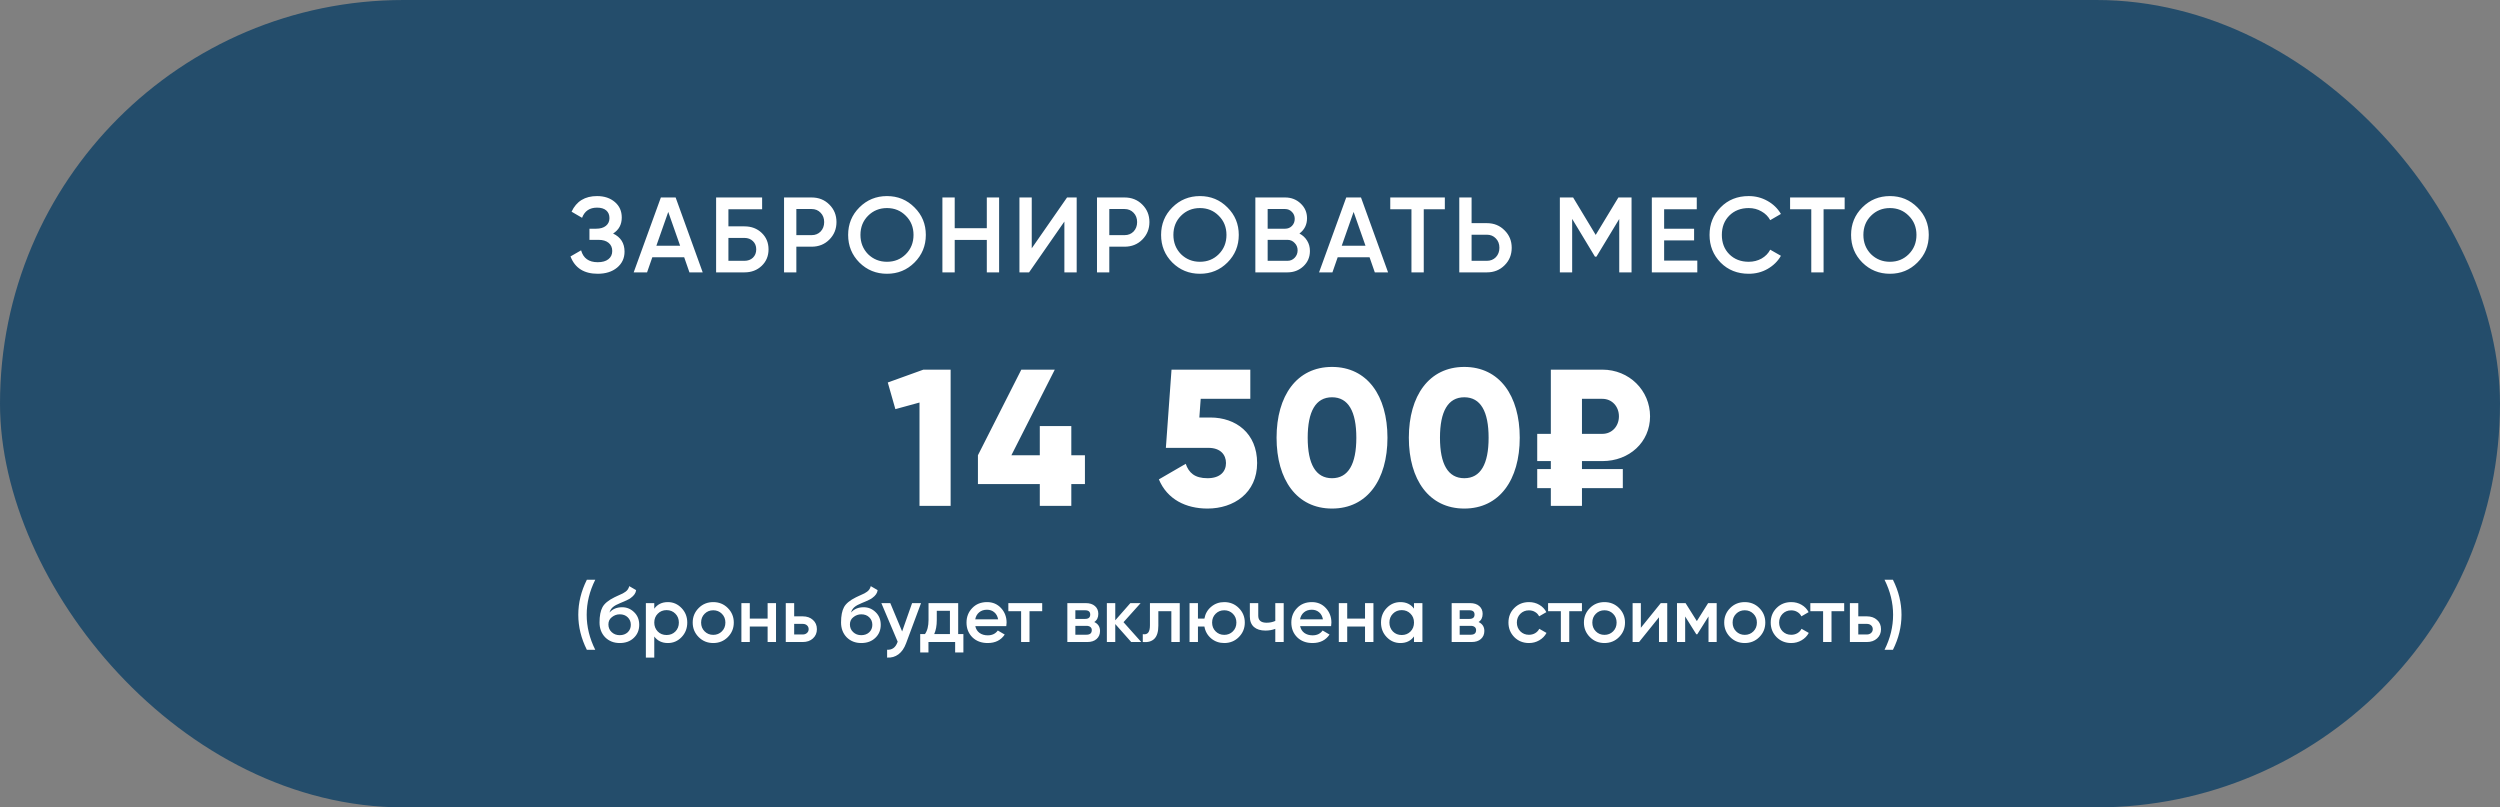
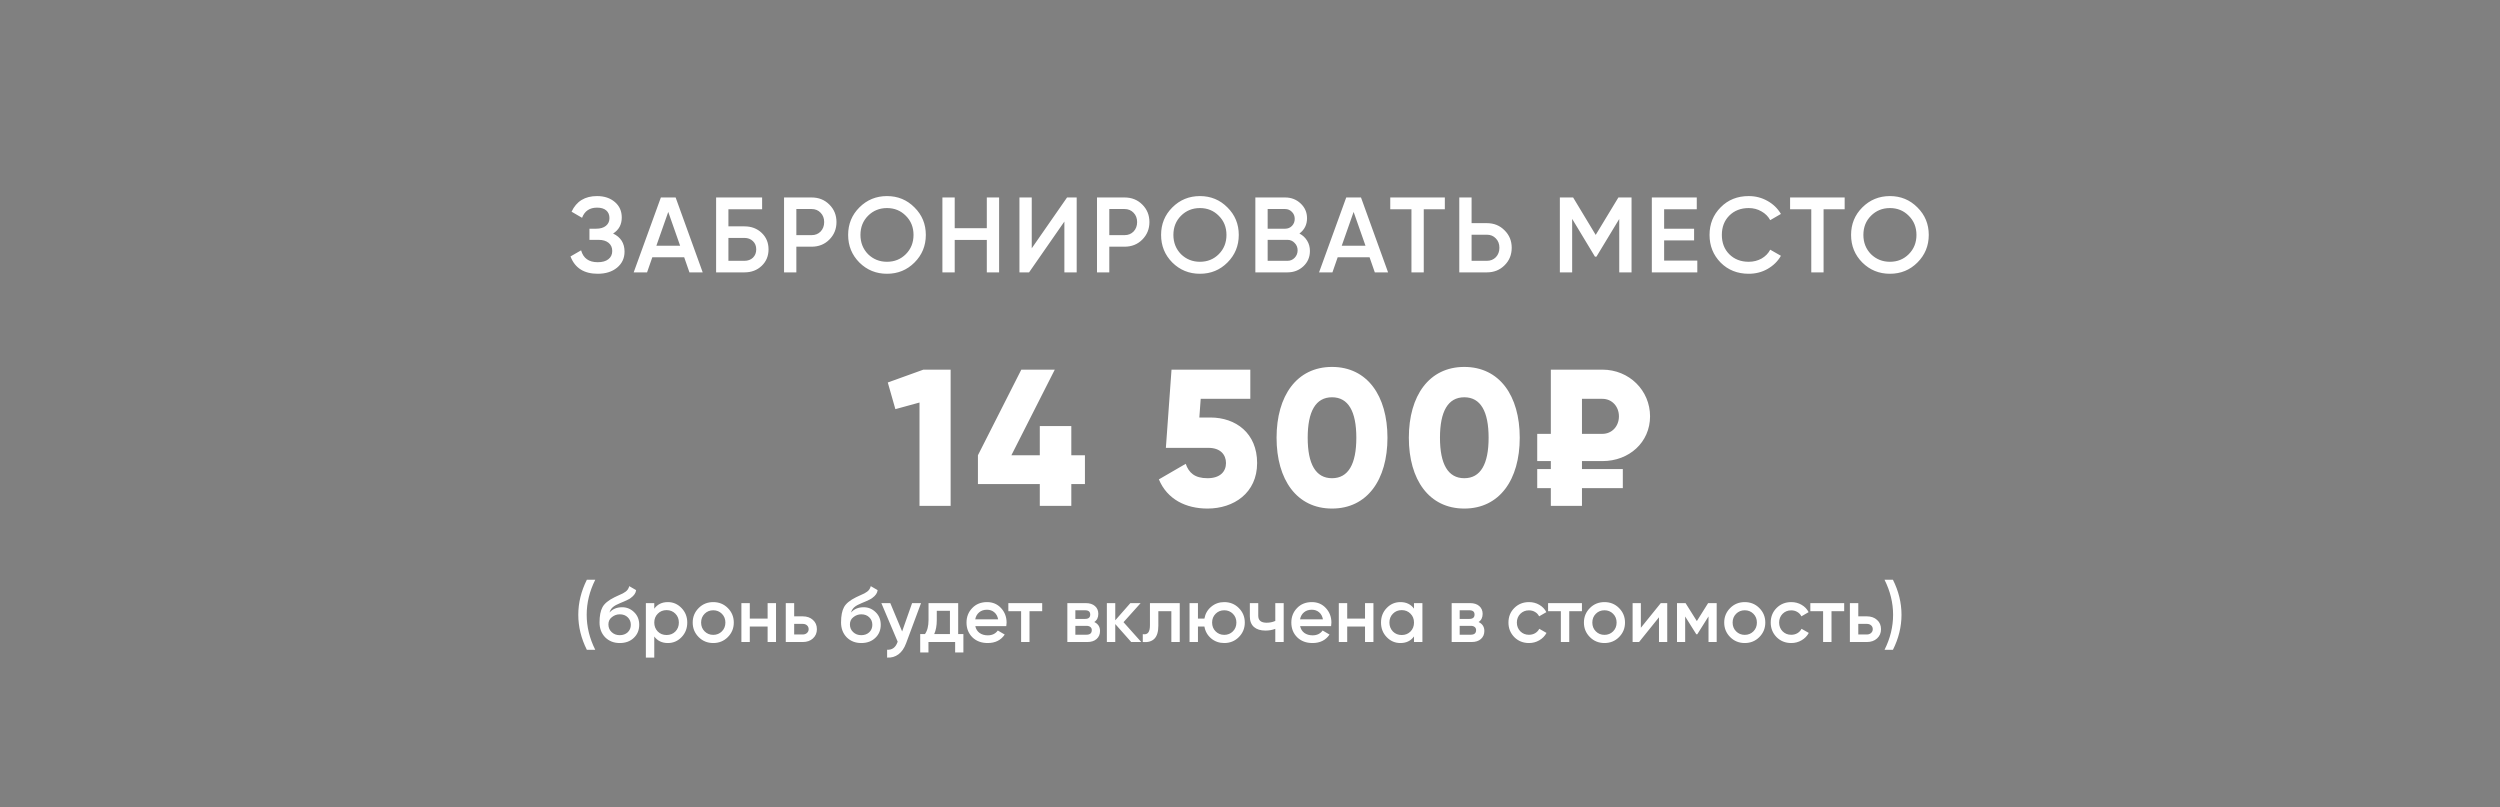
<svg xmlns="http://www.w3.org/2000/svg" width="257" height="83" viewBox="0 0 257 83" fill="none">
  <rect x="0" y="0" width="257" height="83" fill="#808080" stroke="none" />
-   <rect width="257" height="83" rx="41.5" fill="#244D6B" />
  <path d="M94.924 38H97.725V52H94.525V41.38L92.044 42.06L91.264 39.32L94.924 38ZM111.531 46.8V49.76H110.131V52H106.891V49.76H100.531V46.8L104.991 38H108.431L103.971 46.8H106.891V43.8H110.131V46.8H111.531ZM124.432 42.92C127.032 42.92 129.232 44.52 129.232 47.6C129.232 50.68 126.832 52.28 124.132 52.28C121.912 52.28 119.992 51.34 119.132 49.28L121.892 47.68C122.212 48.6 122.812 49.16 124.132 49.16C125.452 49.16 126.032 48.46 126.032 47.6C126.032 46.74 125.452 46.04 124.232 46.04H119.852L120.432 38H128.532V41H123.432L123.292 42.92H124.432ZM136.931 52.28C133.311 52.28 131.231 49.32 131.231 45C131.231 40.68 133.311 37.72 136.931 37.72C140.551 37.72 142.631 40.68 142.631 45C142.631 49.32 140.551 52.28 136.931 52.28ZM136.931 49.16C138.611 49.16 139.431 47.7 139.431 45C139.431 42.3 138.611 40.84 136.931 40.84C135.251 40.84 134.431 42.3 134.431 45C134.431 47.7 135.251 49.16 136.931 49.16ZM150.529 52.28C146.909 52.28 144.829 49.32 144.829 45C144.829 40.68 146.909 37.72 150.529 37.72C154.149 37.72 156.229 40.68 156.229 45C156.229 49.32 154.149 52.28 150.529 52.28ZM150.529 49.16C152.209 49.16 153.029 47.7 153.029 45C153.029 42.3 152.209 40.84 150.529 40.84C148.849 40.84 148.029 42.3 148.029 45C148.029 47.7 148.849 49.16 150.529 49.16ZM164.726 47.4H162.626V48.22H166.826V50.18H162.626V52H159.426V50.18H158.026V48.22H159.426V47.4H158.026V44.6H159.426V38H164.726C167.486 38 169.626 40.14 169.626 42.8C169.626 45.46 167.486 47.4 164.726 47.4ZM162.626 41V44.6H164.726C165.706 44.6 166.426 43.82 166.426 42.8C166.426 41.78 165.706 41 164.726 41H162.626Z" fill="white" />
  <path d="M63.026 24.007C63.81 24.381 64.203 25.001 64.203 25.866C64.203 26.541 63.946 27.091 63.433 27.516C62.927 27.934 62.263 28.143 61.442 28.143C60.034 28.143 59.102 27.549 58.648 26.361L59.737 25.734C59.964 26.548 60.532 26.955 61.442 26.955C61.918 26.955 62.285 26.852 62.542 26.647C62.806 26.442 62.938 26.159 62.938 25.8C62.938 25.448 62.813 25.169 62.564 24.964C62.314 24.759 61.97 24.656 61.53 24.656H60.595V23.512H61.277C61.709 23.512 62.047 23.413 62.289 23.215C62.531 23.017 62.652 22.753 62.652 22.423C62.652 22.086 62.542 21.822 62.322 21.631C62.102 21.44 61.786 21.345 61.376 21.345C60.613 21.345 60.1 21.693 59.836 22.39L58.758 21.763C59.256 20.692 60.129 20.157 61.376 20.157C62.124 20.157 62.736 20.362 63.213 20.773C63.682 21.176 63.917 21.704 63.917 22.357C63.917 23.083 63.62 23.633 63.026 24.007ZM72.238 28H70.874L70.335 26.449H67.057L66.518 28H65.143L67.937 20.3H69.455L72.238 28ZM68.696 21.785L67.475 25.261H69.917L68.696 21.785ZM74.881 23.27H76.531C77.242 23.27 77.832 23.494 78.302 23.941C78.771 24.388 79.006 24.953 79.006 25.635C79.006 26.317 78.771 26.882 78.302 27.329C77.832 27.776 77.242 28 76.531 28H73.616V20.3H78.346V21.51H74.881V23.27ZM74.881 26.812H76.531C76.883 26.812 77.172 26.706 77.4 26.493C77.627 26.273 77.741 25.987 77.741 25.635C77.741 25.283 77.627 25.001 77.4 24.788C77.172 24.568 76.883 24.458 76.531 24.458H74.881V26.812ZM80.6 20.3H83.438C84.164 20.3 84.769 20.542 85.253 21.026C85.745 21.51 85.99 22.111 85.99 22.83C85.99 23.541 85.745 24.143 85.253 24.634C84.769 25.118 84.164 25.36 83.438 25.36H81.865V28H80.6V20.3ZM81.865 24.172H83.438C83.812 24.172 84.12 24.047 84.362 23.798C84.604 23.541 84.725 23.219 84.725 22.83C84.725 22.441 84.604 22.122 84.362 21.873C84.12 21.616 83.812 21.488 83.438 21.488H81.865V24.172ZM94.009 26.988C93.239 27.758 92.297 28.143 91.182 28.143C90.067 28.143 89.121 27.758 88.344 26.988C87.574 26.211 87.189 25.265 87.189 24.15C87.189 23.035 87.574 22.093 88.344 21.323C89.121 20.546 90.067 20.157 91.182 20.157C92.297 20.157 93.239 20.546 94.009 21.323C94.787 22.093 95.175 23.035 95.175 24.15C95.175 25.265 94.787 26.211 94.009 26.988ZM89.235 26.13C89.77 26.651 90.419 26.911 91.182 26.911C91.952 26.911 92.597 26.651 93.118 26.13C93.646 25.602 93.91 24.942 93.91 24.15C93.91 23.358 93.646 22.702 93.118 22.181C92.597 21.653 91.952 21.389 91.182 21.389C90.412 21.389 89.763 21.653 89.235 22.181C88.715 22.702 88.454 23.358 88.454 24.15C88.454 24.935 88.715 25.595 89.235 26.13ZM101.444 23.457V20.3H102.709V28H101.444V24.667H98.144V28H96.879V20.3H98.144V23.457H101.444ZM110.683 28H109.418V22.775L105.788 28H104.798V20.3H106.063V25.525L109.693 20.3H110.683V28ZM112.771 20.3H115.609C116.335 20.3 116.94 20.542 117.424 21.026C117.915 21.51 118.161 22.111 118.161 22.83C118.161 23.541 117.915 24.143 117.424 24.634C116.94 25.118 116.335 25.36 115.609 25.36H114.036V28H112.771V20.3ZM114.036 24.172H115.609C115.983 24.172 116.291 24.047 116.533 23.798C116.775 23.541 116.896 23.219 116.896 22.83C116.896 22.441 116.775 22.122 116.533 21.873C116.291 21.616 115.983 21.488 115.609 21.488H114.036V24.172ZM126.18 26.988C125.41 27.758 124.468 28.143 123.353 28.143C122.238 28.143 121.292 27.758 120.515 26.988C119.745 26.211 119.36 25.265 119.36 24.15C119.36 23.035 119.745 22.093 120.515 21.323C121.292 20.546 122.238 20.157 123.353 20.157C124.468 20.157 125.41 20.546 126.18 21.323C126.957 22.093 127.346 23.035 127.346 24.15C127.346 25.265 126.957 26.211 126.18 26.988ZM121.406 26.13C121.941 26.651 122.59 26.911 123.353 26.911C124.123 26.911 124.768 26.651 125.289 26.13C125.817 25.602 126.081 24.942 126.081 24.15C126.081 23.358 125.817 22.702 125.289 22.181C124.768 21.653 124.123 21.389 123.353 21.389C122.583 21.389 121.934 21.653 121.406 22.181C120.885 22.702 120.625 23.358 120.625 24.15C120.625 24.935 120.885 25.595 121.406 26.13ZM133.582 24.007C133.919 24.183 134.183 24.429 134.374 24.744C134.564 25.052 134.66 25.404 134.66 25.8C134.66 26.431 134.436 26.955 133.989 27.373C133.541 27.791 132.995 28 132.35 28H129.05V20.3H132.108C132.738 20.3 133.27 20.505 133.703 20.916C134.143 21.327 134.363 21.833 134.363 22.434C134.363 23.094 134.102 23.618 133.582 24.007ZM132.108 21.488H130.315V23.512H132.108C132.386 23.512 132.621 23.417 132.812 23.226C133.002 23.028 133.098 22.786 133.098 22.5C133.098 22.214 133.002 21.976 132.812 21.785C132.621 21.587 132.386 21.488 132.108 21.488ZM130.315 26.812H132.35C132.643 26.812 132.889 26.709 133.087 26.504C133.292 26.291 133.395 26.035 133.395 25.734C133.395 25.433 133.292 25.18 133.087 24.975C132.889 24.762 132.643 24.656 132.35 24.656H130.315V26.812ZM142.694 28H141.33L140.791 26.449H137.513L136.974 28H135.599L138.393 20.3H139.911L142.694 28ZM139.152 21.785L137.931 25.261H140.373L139.152 21.785ZM142.919 20.3H148.529V21.51H146.362V28H145.097V21.51H142.919V20.3ZM151.279 22.94H152.852C153.578 22.94 154.183 23.186 154.667 23.677C155.159 24.161 155.404 24.759 155.404 25.47C155.404 26.189 155.159 26.79 154.667 27.274C154.183 27.758 153.578 28 152.852 28H150.014V20.3H151.279V22.94ZM151.279 26.812H152.852C153.226 26.812 153.534 26.687 153.776 26.438C154.018 26.181 154.139 25.859 154.139 25.47C154.139 25.081 154.018 24.762 153.776 24.513C153.534 24.256 153.226 24.128 152.852 24.128H151.279V26.812ZM166.37 20.3H167.723V28H166.458V22.511L164.115 26.383H163.961L161.618 22.5V28H160.353V20.3H161.717L164.038 24.15L166.37 20.3ZM171.073 24.711V26.79H174.483V28H169.808V20.3H174.428V21.51H171.073V23.512H174.153V24.711H171.073ZM179.767 28.143C178.609 28.143 177.648 27.762 176.885 26.999C176.123 26.222 175.741 25.272 175.741 24.15C175.741 23.021 176.123 22.075 176.885 21.312C177.641 20.542 178.601 20.157 179.767 20.157C180.464 20.157 181.106 20.322 181.692 20.652C182.286 20.982 182.748 21.429 183.078 21.994L181.978 22.632C181.773 22.251 181.472 21.95 181.076 21.73C180.688 21.503 180.251 21.389 179.767 21.389C178.953 21.389 178.286 21.649 177.765 22.17C177.259 22.683 177.006 23.343 177.006 24.15C177.006 24.957 177.259 25.617 177.765 26.13C178.286 26.651 178.953 26.911 179.767 26.911C180.251 26.911 180.691 26.801 181.087 26.581C181.483 26.354 181.78 26.049 181.978 25.668L183.078 26.295C182.763 26.852 182.305 27.303 181.703 27.648C181.124 27.978 180.479 28.143 179.767 28.143ZM184.021 20.3H189.631V21.51H187.464V28H186.199V21.51H184.021V20.3ZM197.111 26.988C196.341 27.758 195.398 28.143 194.284 28.143C193.169 28.143 192.223 27.758 191.446 26.988C190.676 26.211 190.291 25.265 190.291 24.15C190.291 23.035 190.676 22.093 191.446 21.323C192.223 20.546 193.169 20.157 194.284 20.157C195.398 20.157 196.341 20.546 197.111 21.323C197.888 22.093 198.277 23.035 198.277 24.15C198.277 25.265 197.888 26.211 197.111 26.988ZM192.337 26.13C192.872 26.651 193.521 26.911 194.284 26.911C195.054 26.911 195.699 26.651 196.22 26.13C196.748 25.602 197.012 24.942 197.012 24.15C197.012 23.358 196.748 22.702 196.22 22.181C195.699 21.653 195.054 21.389 194.284 21.389C193.514 21.389 192.865 21.653 192.337 22.181C191.816 22.702 191.556 23.358 191.556 24.15C191.556 24.935 191.816 25.595 192.337 26.13Z" fill="white" />
  <path d="M61.192 66.8H60.328C59.741 65.627 59.448 64.427 59.448 63.2C59.448 61.973 59.741 60.773 60.328 59.6H61.192C60.605 60.773 60.312 61.973 60.312 63.2C60.312 64.427 60.605 65.627 61.192 66.8ZM63.712 66.104C63.104 66.104 62.602 65.907 62.208 65.512C61.824 65.112 61.632 64.603 61.632 63.984C61.632 63.312 61.733 62.789 61.936 62.416C62.133 62.048 62.544 61.709 63.168 61.4C63.189 61.389 63.224 61.373 63.272 61.352C63.325 61.325 63.381 61.299 63.44 61.272C63.498 61.245 63.557 61.219 63.616 61.192C63.84 61.091 63.978 61.027 64.032 61C64.064 60.984 64.157 60.925 64.312 60.824C64.498 60.691 64.624 60.501 64.688 60.256L65.392 60.664C65.365 60.957 65.181 61.227 64.84 61.472C64.781 61.525 64.672 61.589 64.512 61.664L64.168 61.824L63.768 61.992C63.421 62.131 63.165 62.272 63 62.416C62.834 62.56 62.72 62.744 62.656 62.968C62.976 62.605 63.41 62.424 63.96 62.424C64.429 62.424 64.837 62.592 65.184 62.928C65.536 63.264 65.712 63.699 65.712 64.232C65.712 64.776 65.525 65.224 65.152 65.576C64.784 65.928 64.304 66.104 63.712 66.104ZM63.704 65.296C64.04 65.296 64.314 65.197 64.528 65C64.741 64.797 64.848 64.541 64.848 64.232C64.848 63.917 64.741 63.659 64.528 63.456C64.32 63.253 64.048 63.152 63.712 63.152C63.413 63.152 63.144 63.248 62.904 63.44C62.664 63.621 62.544 63.872 62.544 64.192C62.544 64.512 62.656 64.776 62.88 64.984C63.104 65.192 63.378 65.296 63.704 65.296ZM68.659 61.896C69.203 61.896 69.672 62.101 70.067 62.512C70.456 62.917 70.651 63.413 70.651 64C70.651 64.592 70.456 65.091 70.067 65.496C69.677 65.901 69.208 66.104 68.659 66.104C68.056 66.104 67.589 65.88 67.259 65.432V67.6H66.395V62H67.259V62.576C67.584 62.123 68.051 61.896 68.659 61.896ZM67.619 64.92C67.859 65.16 68.16 65.28 68.523 65.28C68.885 65.28 69.187 65.16 69.427 64.92C69.667 64.675 69.787 64.368 69.787 64C69.787 63.632 69.667 63.328 69.427 63.088C69.187 62.843 68.885 62.72 68.523 62.72C68.16 62.72 67.859 62.843 67.619 63.088C67.379 63.328 67.259 63.632 67.259 64C67.259 64.363 67.379 64.669 67.619 64.92ZM74.818 65.496C74.412 65.901 73.914 66.104 73.322 66.104C72.73 66.104 72.231 65.901 71.826 65.496C71.415 65.085 71.21 64.587 71.21 64C71.21 63.413 71.415 62.915 71.826 62.504C72.231 62.099 72.73 61.896 73.322 61.896C73.914 61.896 74.412 62.099 74.818 62.504C75.228 62.915 75.434 63.413 75.434 64C75.434 64.587 75.228 65.085 74.818 65.496ZM72.074 64C72.074 64.363 72.194 64.664 72.434 64.904C72.674 65.144 72.97 65.264 73.322 65.264C73.674 65.264 73.97 65.144 74.21 64.904C74.45 64.664 74.57 64.363 74.57 64C74.57 63.637 74.45 63.336 74.21 63.096C73.97 62.856 73.674 62.736 73.322 62.736C72.97 62.736 72.674 62.856 72.434 63.096C72.194 63.336 72.074 63.637 72.074 64ZM78.911 63.592V62H79.775V66H78.911V64.408H77.079V66H76.215V62H77.079V63.592H78.911ZM81.641 63.36H82.521C82.953 63.36 83.303 63.483 83.569 63.728C83.841 63.968 83.977 64.285 83.977 64.68C83.977 65.069 83.841 65.387 83.569 65.632C83.303 65.877 82.953 66 82.521 66H80.777V62H81.641V63.36ZM81.641 65.224H82.529C82.7 65.224 82.841 65.173 82.953 65.072C83.071 64.971 83.129 64.84 83.129 64.68C83.129 64.52 83.073 64.389 82.961 64.288C82.849 64.187 82.705 64.136 82.529 64.136H81.641V65.224ZM88.54 66.104C87.932 66.104 87.43 65.907 87.036 65.512C86.652 65.112 86.46 64.603 86.46 63.984C86.46 63.312 86.561 62.789 86.764 62.416C86.961 62.048 87.372 61.709 87.996 61.4C88.017 61.389 88.052 61.373 88.1 61.352C88.153 61.325 88.209 61.299 88.268 61.272C88.326 61.245 88.385 61.219 88.444 61.192C88.668 61.091 88.806 61.027 88.86 61C88.892 60.984 88.985 60.925 89.14 60.824C89.326 60.691 89.452 60.501 89.516 60.256L90.22 60.664C90.193 60.957 90.009 61.227 89.668 61.472C89.609 61.525 89.5 61.589 89.34 61.664L88.996 61.824L88.596 61.992C88.249 62.131 87.993 62.272 87.828 62.416C87.662 62.56 87.548 62.744 87.484 62.968C87.804 62.605 88.238 62.424 88.788 62.424C89.257 62.424 89.665 62.592 90.012 62.928C90.364 63.264 90.54 63.699 90.54 64.232C90.54 64.776 90.353 65.224 89.98 65.576C89.612 65.928 89.132 66.104 88.54 66.104ZM88.532 65.296C88.868 65.296 89.142 65.197 89.356 65C89.569 64.797 89.676 64.541 89.676 64.232C89.676 63.917 89.569 63.659 89.356 63.456C89.148 63.253 88.876 63.152 88.54 63.152C88.241 63.152 87.972 63.248 87.732 63.44C87.492 63.621 87.372 63.872 87.372 64.192C87.372 64.512 87.484 64.776 87.708 64.984C87.932 65.192 88.206 65.296 88.532 65.296ZM92.739 64.912L93.763 62H94.683L93.147 66.128C92.96 66.635 92.698 67.013 92.362 67.264C92.026 67.515 91.637 67.627 91.195 67.6V66.792C91.707 66.824 92.061 66.568 92.258 66.024L92.282 65.968L90.603 62H91.522L92.739 64.912ZM98.501 62V65.184H99.037V67.072H98.189V66H95.445V67.072H94.597V65.184H95.085C95.33 64.843 95.453 64.36 95.453 63.736V62H98.501ZM96.037 65.184H97.653V62.792H96.301V63.736C96.301 64.312 96.213 64.795 96.037 65.184ZM103.446 64.368H100.262C100.326 64.667 100.47 64.899 100.694 65.064C100.923 65.229 101.206 65.312 101.542 65.312C101.995 65.312 102.339 65.147 102.574 64.816L103.286 65.232C102.897 65.813 102.313 66.104 101.534 66.104C100.889 66.104 100.363 65.907 99.958 65.512C99.558 65.112 99.358 64.608 99.358 64C99.358 63.408 99.555 62.909 99.95 62.504C100.339 62.099 100.846 61.896 101.47 61.896C102.051 61.896 102.531 62.101 102.91 62.512C103.289 62.923 103.478 63.421 103.478 64.008C103.478 64.115 103.467 64.235 103.446 64.368ZM100.254 63.664H102.606C102.547 63.349 102.414 63.107 102.206 62.936C102.003 62.765 101.755 62.68 101.462 62.68C101.142 62.68 100.875 62.768 100.662 62.944C100.449 63.12 100.313 63.36 100.254 63.664ZM103.658 62H107.138V62.832H105.834V66H104.97V62.832H103.658V62ZM112.491 63.944C112.885 64.131 113.083 64.437 113.083 64.864C113.083 65.205 112.965 65.48 112.731 65.688C112.501 65.896 112.181 66 111.771 66H109.723V62H111.611C112.016 62 112.333 62.101 112.563 62.304C112.792 62.507 112.907 62.773 112.907 63.104C112.907 63.483 112.768 63.763 112.491 63.944ZM111.547 62.736H110.547V63.624H111.547C111.899 63.624 112.075 63.475 112.075 63.176C112.075 62.883 111.899 62.736 111.547 62.736ZM110.547 65.248H111.691C112.053 65.248 112.235 65.091 112.235 64.776C112.235 64.637 112.187 64.531 112.091 64.456C111.995 64.376 111.861 64.336 111.691 64.336H110.547V65.248ZM115.497 63.96L117.321 66H116.289L114.649 64.152V66H113.785V62H114.649V63.768L116.201 62H117.257L115.497 63.96ZM118.214 62H121.278V66H120.414V62.832H119.078V64.32C119.078 64.944 118.942 65.392 118.67 65.664C118.398 65.936 118.001 66.048 117.478 66V65.192C117.724 65.235 117.908 65.184 118.03 65.04C118.153 64.891 118.214 64.637 118.214 64.28V62ZM125.853 61.896C126.445 61.896 126.944 62.099 127.349 62.504C127.76 62.915 127.965 63.413 127.965 64C127.965 64.587 127.76 65.085 127.349 65.496C126.944 65.901 126.445 66.104 125.853 66.104C125.336 66.104 124.888 65.947 124.509 65.632C124.131 65.312 123.899 64.904 123.813 64.408H123.149V66H122.285V62H123.149V63.592H123.813C123.904 63.091 124.136 62.685 124.509 62.376C124.888 62.056 125.336 61.896 125.853 61.896ZM124.605 64C124.605 64.363 124.725 64.664 124.965 64.904C125.205 65.144 125.501 65.264 125.853 65.264C126.205 65.264 126.501 65.144 126.741 64.904C126.981 64.664 127.101 64.363 127.101 64C127.101 63.637 126.981 63.336 126.741 63.096C126.501 62.856 126.205 62.736 125.853 62.736C125.501 62.736 125.205 62.856 124.965 63.096C124.725 63.336 124.605 63.637 124.605 64ZM131.1 63.832V62H131.964V66H131.1V64.648C130.785 64.765 130.449 64.824 130.092 64.824C129.585 64.824 129.191 64.701 128.908 64.456C128.625 64.205 128.484 63.845 128.484 63.376V62H129.348V63.296C129.348 63.776 129.633 64.016 130.204 64.016C130.529 64.016 130.828 63.955 131.1 63.832ZM136.837 64.368H133.653C133.717 64.667 133.861 64.899 134.085 65.064C134.314 65.229 134.597 65.312 134.933 65.312C135.386 65.312 135.73 65.147 135.965 64.816L136.677 65.232C136.287 65.813 135.703 66.104 134.925 66.104C134.279 66.104 133.754 65.907 133.349 65.512C132.949 65.112 132.749 64.608 132.749 64C132.749 63.408 132.946 62.909 133.341 62.504C133.73 62.099 134.237 61.896 134.861 61.896C135.442 61.896 135.922 62.101 136.301 62.512C136.679 62.923 136.869 63.421 136.869 64.008C136.869 64.115 136.858 64.235 136.837 64.368ZM133.645 63.664H135.997C135.938 63.349 135.805 63.107 135.597 62.936C135.394 62.765 135.146 62.68 134.853 62.68C134.533 62.68 134.266 62.768 134.053 62.944C133.839 63.12 133.703 63.36 133.645 63.664ZM140.325 63.592V62H141.189V66H140.325V64.408H138.493V66H137.629V62H138.493V63.592H140.325ZM145.36 62.568V62H146.224V66H145.36V65.424C145.034 65.877 144.568 66.104 143.96 66.104C143.41 66.104 142.941 65.901 142.552 65.496C142.162 65.091 141.968 64.592 141.968 64C141.968 63.408 142.162 62.909 142.552 62.504C142.941 62.099 143.41 61.896 143.96 61.896C144.568 61.896 145.034 62.12 145.36 62.568ZM143.192 64.92C143.432 65.16 143.733 65.28 144.096 65.28C144.458 65.28 144.76 65.16 145 64.92C145.24 64.675 145.36 64.368 145.36 64C145.36 63.632 145.24 63.328 145 63.088C144.76 62.843 144.458 62.72 144.096 62.72C143.733 62.72 143.432 62.843 143.192 63.088C142.952 63.328 142.832 63.632 142.832 64C142.832 64.363 142.952 64.669 143.192 64.92ZM151.999 63.944C152.393 64.131 152.591 64.437 152.591 64.864C152.591 65.205 152.473 65.48 152.239 65.688C152.009 65.896 151.689 66 151.279 66H149.231V62H151.119C151.524 62 151.841 62.101 152.071 62.304C152.3 62.507 152.415 62.773 152.415 63.104C152.415 63.483 152.276 63.763 151.999 63.944ZM151.055 62.736H150.055V63.624H151.055C151.407 63.624 151.583 63.475 151.583 63.176C151.583 62.883 151.407 62.736 151.055 62.736ZM150.055 65.248H151.199C151.561 65.248 151.743 65.091 151.743 64.776C151.743 64.637 151.695 64.531 151.599 64.456C151.503 64.376 151.369 64.336 151.199 64.336H150.055V65.248ZM157.181 66.104C156.578 66.104 156.074 65.901 155.669 65.496C155.269 65.085 155.069 64.587 155.069 64C155.069 63.403 155.269 62.904 155.669 62.504C156.074 62.099 156.578 61.896 157.181 61.896C157.57 61.896 157.925 61.989 158.245 62.176C158.565 62.363 158.805 62.613 158.965 62.928L158.221 63.36C158.13 63.168 157.992 63.019 157.805 62.912C157.624 62.8 157.413 62.744 157.173 62.744C156.821 62.744 156.525 62.864 156.285 63.104C156.05 63.349 155.933 63.648 155.933 64C155.933 64.352 156.05 64.651 156.285 64.896C156.525 65.136 156.821 65.256 157.173 65.256C157.408 65.256 157.618 65.203 157.805 65.096C157.997 64.984 158.141 64.832 158.237 64.64L158.981 65.064C158.81 65.384 158.562 65.637 158.237 65.824C157.917 66.011 157.565 66.104 157.181 66.104ZM159.143 62H162.623V62.832H161.319V66H160.455V62.832H159.143V62ZM166.435 65.496C166.03 65.901 165.531 66.104 164.939 66.104C164.347 66.104 163.848 65.901 163.443 65.496C163.032 65.085 162.827 64.587 162.827 64C162.827 63.413 163.032 62.915 163.443 62.504C163.848 62.099 164.347 61.896 164.939 61.896C165.531 61.896 166.03 62.099 166.435 62.504C166.846 62.915 167.051 63.413 167.051 64C167.051 64.587 166.846 65.085 166.435 65.496ZM163.691 64C163.691 64.363 163.811 64.664 164.051 64.904C164.291 65.144 164.587 65.264 164.939 65.264C165.291 65.264 165.587 65.144 165.827 64.904C166.067 64.664 166.187 64.363 166.187 64C166.187 63.637 166.067 63.336 165.827 63.096C165.587 62.856 165.291 62.736 164.939 62.736C164.587 62.736 164.291 62.856 164.051 63.096C163.811 63.336 163.691 63.637 163.691 64ZM168.68 64.536L170.728 62H171.392V66H170.544V63.456L168.496 66H167.832V62H168.68V64.536ZM175.595 62H176.475V66H175.635V63.368L174.483 65.2H174.379L173.235 63.376V66H172.395V62H173.275L174.435 63.848L175.595 62ZM180.857 65.496C180.451 65.901 179.953 66.104 179.361 66.104C178.769 66.104 178.27 65.901 177.865 65.496C177.454 65.085 177.249 64.587 177.249 64C177.249 63.413 177.454 62.915 177.865 62.504C178.27 62.099 178.769 61.896 179.361 61.896C179.953 61.896 180.451 62.099 180.857 62.504C181.267 62.915 181.473 63.413 181.473 64C181.473 64.587 181.267 65.085 180.857 65.496ZM178.113 64C178.113 64.363 178.233 64.664 178.473 64.904C178.713 65.144 179.009 65.264 179.361 65.264C179.713 65.264 180.009 65.144 180.249 64.904C180.489 64.664 180.609 64.363 180.609 64C180.609 63.637 180.489 63.336 180.249 63.096C180.009 62.856 179.713 62.736 179.361 62.736C179.009 62.736 178.713 62.856 178.473 63.096C178.233 63.336 178.113 63.637 178.113 64ZM184.142 66.104C183.539 66.104 183.035 65.901 182.63 65.496C182.23 65.085 182.03 64.587 182.03 64C182.03 63.403 182.23 62.904 182.63 62.504C183.035 62.099 183.539 61.896 184.142 61.896C184.531 61.896 184.886 61.989 185.206 62.176C185.526 62.363 185.766 62.613 185.926 62.928L185.182 63.36C185.091 63.168 184.953 63.019 184.766 62.912C184.585 62.8 184.374 62.744 184.134 62.744C183.782 62.744 183.486 62.864 183.246 63.104C183.011 63.349 182.894 63.648 182.894 64C182.894 64.352 183.011 64.651 183.246 64.896C183.486 65.136 183.782 65.256 184.134 65.256C184.369 65.256 184.579 65.203 184.766 65.096C184.958 64.984 185.102 64.832 185.198 64.64L185.942 65.064C185.771 65.384 185.523 65.637 185.198 65.824C184.878 66.011 184.526 66.104 184.142 66.104ZM186.103 62H189.583V62.832H188.279V66H187.415V62.832H186.103V62ZM191.032 63.36H191.912C192.344 63.36 192.693 63.483 192.96 63.728C193.232 63.968 193.368 64.285 193.368 64.68C193.368 65.069 193.232 65.387 192.96 65.632C192.693 65.877 192.344 66 191.912 66H190.168V62H191.032V63.36ZM191.032 65.224H191.92C192.091 65.224 192.232 65.173 192.344 65.072C192.461 64.971 192.52 64.84 192.52 64.68C192.52 64.52 192.464 64.389 192.352 64.288C192.24 64.187 192.096 64.136 191.92 64.136H191.032V65.224ZM194.594 66.8H193.73C194.317 65.627 194.61 64.427 194.61 63.2C194.61 61.973 194.317 60.773 193.73 59.6H194.594C195.181 60.773 195.474 61.973 195.474 63.2C195.474 64.427 195.181 65.627 194.594 66.8Z" fill="white" />
</svg>